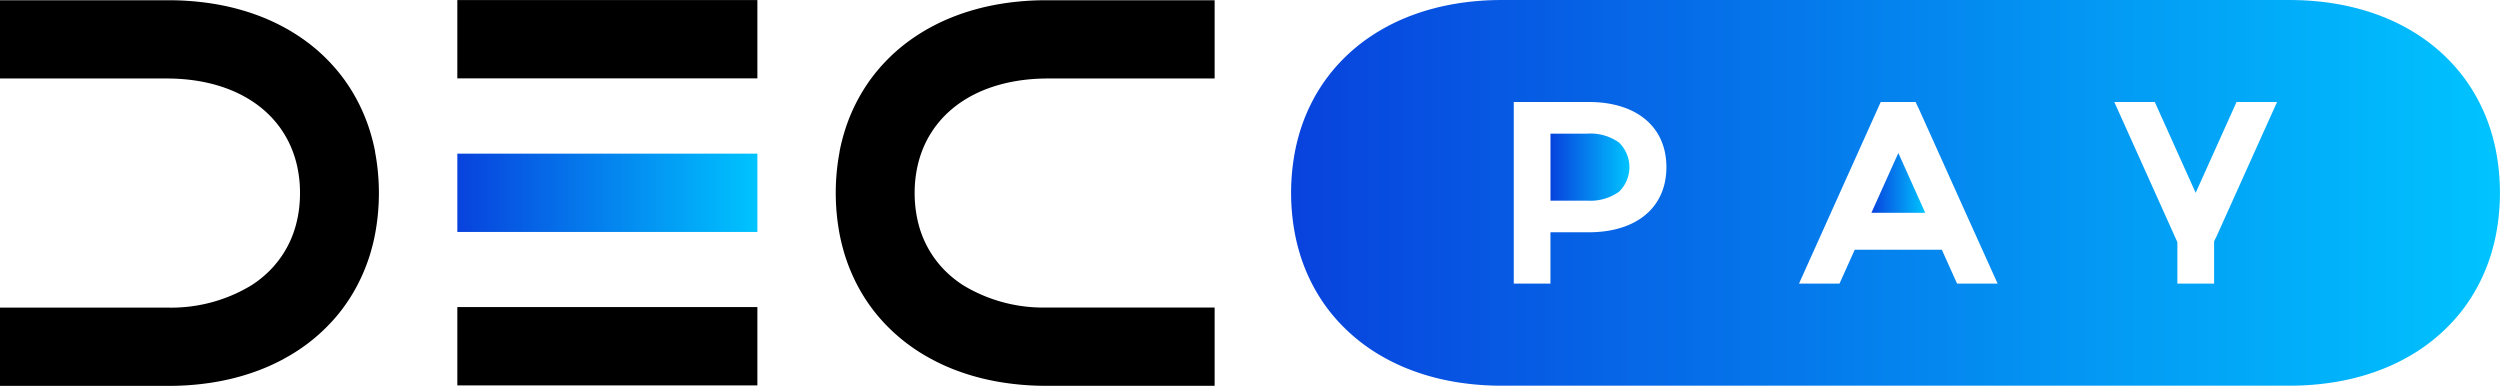
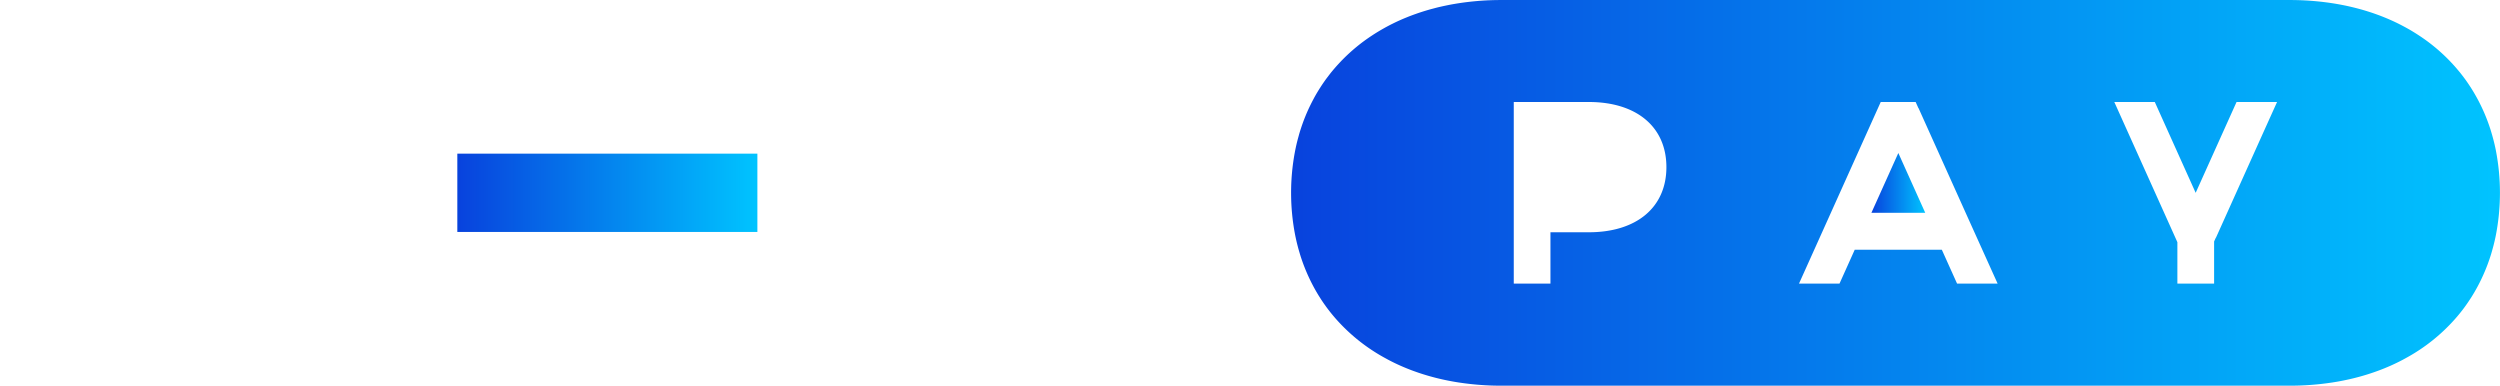
<svg xmlns="http://www.w3.org/2000/svg" id="DecPay_Footer" data-name="DecPay Footer" width="318.535" height="49.168" viewBox="0 0 318.535 49.168">
  <defs>
    <linearGradient id="linear-gradient" x1="1" y1="0.5" x2="0" y2="0.5" gradientUnits="objectBoundingBox">
      <stop offset="0" stop-color="#00c4ff" />
      <stop offset="1" stop-color="#0842dd" />
    </linearGradient>
  </defs>
  <g id="Group_26608" data-name="Group 26608" transform="translate(0 0.008)">
-     <path id="Path_61352" data-name="Path 61352" d="M165.434,147.329c-.023-.118-.046-.235-.071-.353-.074-.353-.154-.7-.243-1.044-.06-.228-.121-.457-.185-.682s-.132-.45-.2-.672v0c-.04-.122-.079-.247-.121-.367a22.7,22.7,0,0,0-1.508-3.492q-.355-.663-.751-1.3c-.066-.106-.132-.21-.2-.314h0c-.164-.25-.329-.5-.5-.74q-.084-.124-.174-.243c-.013-.018-.026-.036-.04-.053s-.025-.035-.038-.053h0q-.226-.305-.46-.6c-.061-.079-.122-.157-.187-.233-.126-.152-.253-.3-.382-.454h0c-.129-.149-.26-.3-.394-.444h0c-.134-.146-.268-.291-.406-.434-.066-.073-.136-.144-.207-.214a22.736,22.736,0,0,0-3.716-3.049h0q-.38-.251-.775-.492h0q-.392-.241-.8-.465h0q-.541-.3-1.1-.579h0q-.842-.417-1.73-.778h0q-.442-.181-.9-.348c-.1-.038-.2-.074-.306-.109-.3-.109-.614-.212-.925-.31a0,0,0,0,0,0,0c-.207-.065-.415-.129-.627-.19-.108-.031-.215-.063-.321-.091-.212-.058-.427-.116-.642-.171s-.435-.109-.654-.159q-.492-.114-.995-.212c-.225-.045-.45-.086-.677-.126s-.452-.076-.68-.111a35.808,35.808,0,0,0-5.384-.4H117.64v9.969h19.925v0h1.279c5.662,0,10.231,1.735,13.2,4.754q.308.31.586.636c.189.217.367.44.54.669a12.982,12.982,0,0,1,1.892,3.565c.041.116.081.233.118.353s.074.237.108.358c.07.238.132.482.189.728a15.668,15.668,0,0,1,.389,3.53,16.335,16.335,0,0,1-.174,2.4c-.02.129-.04.257-.063.384v0c-.06.344-.132.682-.215,1.013a12.98,12.98,0,0,1-4.418,7c-.084.07-.169.139-.257.205-.172.137-.348.268-.53.394q-.134.1-.273.189c-.093.065-.185.126-.28.185A19.717,19.717,0,0,1,139,167.209H117.64v9.974h21.479a35.808,35.808,0,0,0,5.384-.4c.228-.035.455-.073.68-.111s.454-.083.677-.126q.5-.1.995-.212l.329-.078q.487-.117.967-.252l.321-.091c.212-.061.42-.126.627-.19h0c.311-.1.621-.2.925-.31l.306-.109q.454-.166.9-.348h0q.392-.159.778-.331s0,0,0,0q.767-.343,1.5-.728l.366-.2a23.068,23.068,0,0,0,6.535-5.257s0,0,0,0q.516-.6.985-1.238a21.907,21.907,0,0,0,1.7-2.7,23.153,23.153,0,0,0,1.627-3.858,0,0,0,0,1,0,0c.071-.222.139-.447.2-.672s.127-.452.185-.682c.089-.344.169-.692.243-1.044.025-.118.048-.235.071-.353a28.272,28.272,0,0,0,0-10.568Z" transform="translate(-117.64 -128.024)" />
-     <path id="Path_61353" data-name="Path 61353" d="M761.408,147.329c.023-.118.046-.235.071-.353.075-.353.154-.7.243-1.044.06-.228.121-.457.185-.682s.132-.45.2-.672v0c.04-.122.079-.247.121-.367a22.7,22.7,0,0,1,1.508-3.492q.355-.663.751-1.3c.066-.106.132-.21.2-.314h0c.164-.25.329-.5.5-.74q.084-.124.174-.243c.013-.018.026-.036.04-.053s.025-.035.038-.053h0q.226-.305.46-.6c.061-.079.122-.157.187-.233.126-.152.253-.3.382-.454h0c.129-.149.26-.3.394-.444h0c.134-.146.268-.291.406-.434.066-.073.136-.144.207-.214a22.739,22.739,0,0,1,3.716-3.049h0q.38-.251.775-.492h0q.392-.241.8-.465h0q.541-.3,1.1-.579h0q.842-.417,1.73-.778h0q.442-.181.9-.348c.1-.038.2-.074.306-.109.3-.109.614-.212.925-.31a0,0,0,0,1,0,0c.207-.065.415-.129.627-.19.108-.031.215-.063.321-.091.212-.058.427-.116.642-.171s.435-.109.654-.159q.492-.114.995-.212c.225-.045.45-.086.677-.126s.452-.076.68-.111a35.808,35.808,0,0,1,5.384-.4H809.2v9.969H789.278v0H788c-5.662,0-10.231,1.735-13.2,4.754q-.308.31-.586.636c-.189.217-.367.44-.54.669a12.982,12.982,0,0,0-1.892,3.565c-.041.116-.081.233-.118.353s-.074.237-.108.358c-.07.238-.132.482-.189.728a15.669,15.669,0,0,0-.389,3.53,16.334,16.334,0,0,0,.174,2.4c.02.129.04.257.063.384v0c.06.344.132.682.215,1.013a12.98,12.98,0,0,0,4.418,7c.084.07.169.139.257.205.172.137.348.268.53.394q.134.1.273.189c.093.065.185.126.28.185a19.717,19.717,0,0,0,10.651,2.82H809.2v9.974H787.724a35.808,35.808,0,0,1-5.384-.4c-.228-.035-.455-.073-.68-.111s-.453-.083-.677-.126q-.5-.1-.995-.212l-.329-.078q-.487-.117-.967-.252l-.321-.091c-.212-.061-.42-.126-.627-.19h0c-.311-.1-.621-.2-.925-.31l-.306-.109q-.454-.166-.9-.348h0q-.392-.159-.778-.331s0,0,0,0q-.767-.343-1.5-.728l-.366-.2a23.067,23.067,0,0,1-6.535-5.257s0,0,0,0q-.516-.6-.985-1.238a21.9,21.9,0,0,1-1.7-2.7,23.144,23.144,0,0,1-1.627-3.858,0,0,0,0,0,0,0c-.071-.222-.139-.447-.2-.672s-.127-.452-.185-.682c-.089-.344-.169-.692-.243-1.044-.025-.118-.048-.235-.071-.353a28.273,28.273,0,0,1,0-10.568Z" transform="translate(-654.439 -128.024)" />
    <g id="Group_26607" data-name="Group 26607" transform="translate(58.27 0)">
      <rect id="Rectangle_3112" data-name="Rectangle 3112" width="38.231" height="9.977" transform="translate(0 19.569)" fill="url(#linear-gradient)" />
-       <rect id="Rectangle_3113" data-name="Rectangle 3113" width="38.231" height="9.977" transform="translate(0 39.12)" />
-       <rect id="Rectangle_3114" data-name="Rectangle 3114" width="38.231" height="9.977" />
    </g>
  </g>
  <g id="Group_26609" data-name="Group 26609" transform="translate(164.485)">
    <path id="Path_61354" data-name="Path 61354" d="M1558.24,253.252h6.861l-3.429-7.622Z" transform="translate(-1484.282 -226.134)" fill="url(#linear-gradient)" />
-     <path id="Path_61355" data-name="Path 61355" d="M1319.918,231.849a6.273,6.273,0,0,0-4.039-1.129h-4.689v8.536h4.689a6.283,6.283,0,0,0,4.039-1.129,4.365,4.365,0,0,0,0-6.276Z" transform="translate(-1278.123 -213.692)" fill="url(#linear-gradient)" />
    <path id="Path_61356" data-name="Path 61356" d="M1264.957,147.124c-.023-.118-.046-.235-.071-.353-.074-.353-.154-.7-.243-1.044-.06-.228-.121-.457-.185-.682s-.132-.45-.2-.672v0c-.04-.122-.079-.247-.121-.367a22.709,22.709,0,0,0-1.508-3.492q-.355-.663-.751-1.3c-.066-.106-.132-.21-.2-.314h0c-.164-.25-.329-.5-.5-.74q-.085-.124-.174-.243c-.013-.018-.026-.036-.04-.053s-.025-.035-.038-.053h0q-.226-.305-.46-.6c-.061-.079-.122-.157-.187-.233-.126-.152-.253-.3-.382-.454h0c-.129-.149-.26-.3-.394-.444h0c-.134-.146-.268-.291-.406-.434-.066-.073-.136-.144-.207-.214a22.739,22.739,0,0,0-3.716-3.049h0q-.38-.251-.775-.492h0q-.392-.241-.8-.465h0q-.541-.3-1.1-.579h0q-.842-.417-1.73-.778h0c-.295-.121-.594-.237-.9-.348-.1-.038-.2-.074-.306-.109-.3-.109-.614-.212-.925-.31,0,0,0,0,0,0-.207-.065-.415-.129-.627-.19-.108-.031-.215-.063-.321-.091-.212-.058-.427-.116-.642-.17s-.435-.109-.654-.159q-.491-.114-.995-.212c-.225-.045-.45-.086-.677-.126s-.452-.076-.68-.111a35.811,35.811,0,0,0-5.384-.4H1237.1l-27.345,0h-71.529a35.808,35.808,0,0,0-5.384.4c-.228.035-.455.073-.68.111s-.452.081-.677.126q-.5.1-.995.212c-.218.05-.437.1-.654.159s-.43.113-.642.17c-.106.028-.213.06-.321.091-.212.061-.42.126-.627.19,0,0,0,0,0,0-.311.1-.621.2-.925.31-.1.035-.2.071-.306.109q-.454.166-.9.348h0q-.889.36-1.73.778h0q-.561.276-1.1.579h0q-.4.223-.8.465h0q-.395.241-.775.492h0a22.74,22.74,0,0,0-3.716,3.049c-.071.07-.141.141-.207.214-.137.142-.271.288-.406.434h0c-.134.146-.265.295-.394.444h0c-.129.149-.256.3-.382.454-.065.076-.126.154-.187.233q-.233.3-.46.6h0c-.013.018-.026.035-.038.053s-.026.035-.04.053q-.089.119-.174.243c-.172.243-.338.49-.5.738h0c-.068.106-.134.21-.2.316q-.4.633-.751,1.3a22.709,22.709,0,0,0-1.508,3.492c-.041.121-.081.245-.121.367v0c-.071.222-.139.445-.2.672s-.126.454-.185.682c-.089.344-.169.692-.243,1.044-.025.118-.048.235-.071.353a28.273,28.273,0,0,0,0,10.568c.023.118.046.235.071.353.074.353.154.7.243,1.044.058.23.119.457.185.682s.132.45.2.672c0,0,0,0,0,0a23.159,23.159,0,0,0,1.627,3.858,21.915,21.915,0,0,0,1.7,2.7q.469.636.985,1.238s0,0,0,0a23.065,23.065,0,0,0,6.534,5.257l.366.2q.735.387,1.5.728s0,0,0,0q.385.171.778.331h0q.442.181.9.348l.306.109c.3.109.614.212.925.31h0c.207.065.416.129.627.19l.321.091q.479.134.967.252l.329.078q.492.114.995.212c.224.043.449.086.677.126s.452.076.68.111a35.8,35.8,0,0,0,5.384.4h79.635l19.238,0h1.554a35.8,35.8,0,0,0,5.384-.4c.229-.035.455-.073.68-.111s.453-.083.677-.126q.5-.1.995-.212l.329-.078q.487-.117.967-.252l.321-.091c.212-.061.42-.126.627-.19h0c.311-.1.621-.2.925-.31l.306-.109q.454-.166.9-.348h0c.261-.106.521-.217.778-.331h0q.767-.343,1.5-.728l.366-.2a23.068,23.068,0,0,0,6.535-5.257v0q.516-.6.985-1.238a21.913,21.913,0,0,0,1.7-2.7,23.149,23.149,0,0,0,1.627-3.858,0,0,0,0,1,0,0c.071-.222.139-.447.2-.672s.127-.452.185-.682c.089-.344.169-.692.243-1.044.025-.118.048-.235.071-.353a28.28,28.28,0,0,0,0-10.568Zm-115.6,10.31h-4.883v6.543H1139.8V140.836h9.562c6.1,0,9.886,3.18,9.886,8.3S1155.459,157.434,1149.361,157.434Zm52.086,6.543h-5.159l-1.942-4.315h-11.1l-.958,2.132-.982,2.183h-5.161l2.93-6.508,7.139-15.865.346-.768h4.449l.356.79.008-.02,6.235,13.852,3.847,8.519Zm34.055-19.691-6.235,13.852-.008-.02-.222.492v5.369h-4.679V158.7l-.25-.558-7.139-15.865-.647-1.438h5.159l1.778,3.949,3.429,7.62,3.429-7.62,1.779-3.949h5.162Z" transform="translate(-1111.41 -127.84)" fill="url(#linear-gradient)" />
  </g>
</svg>